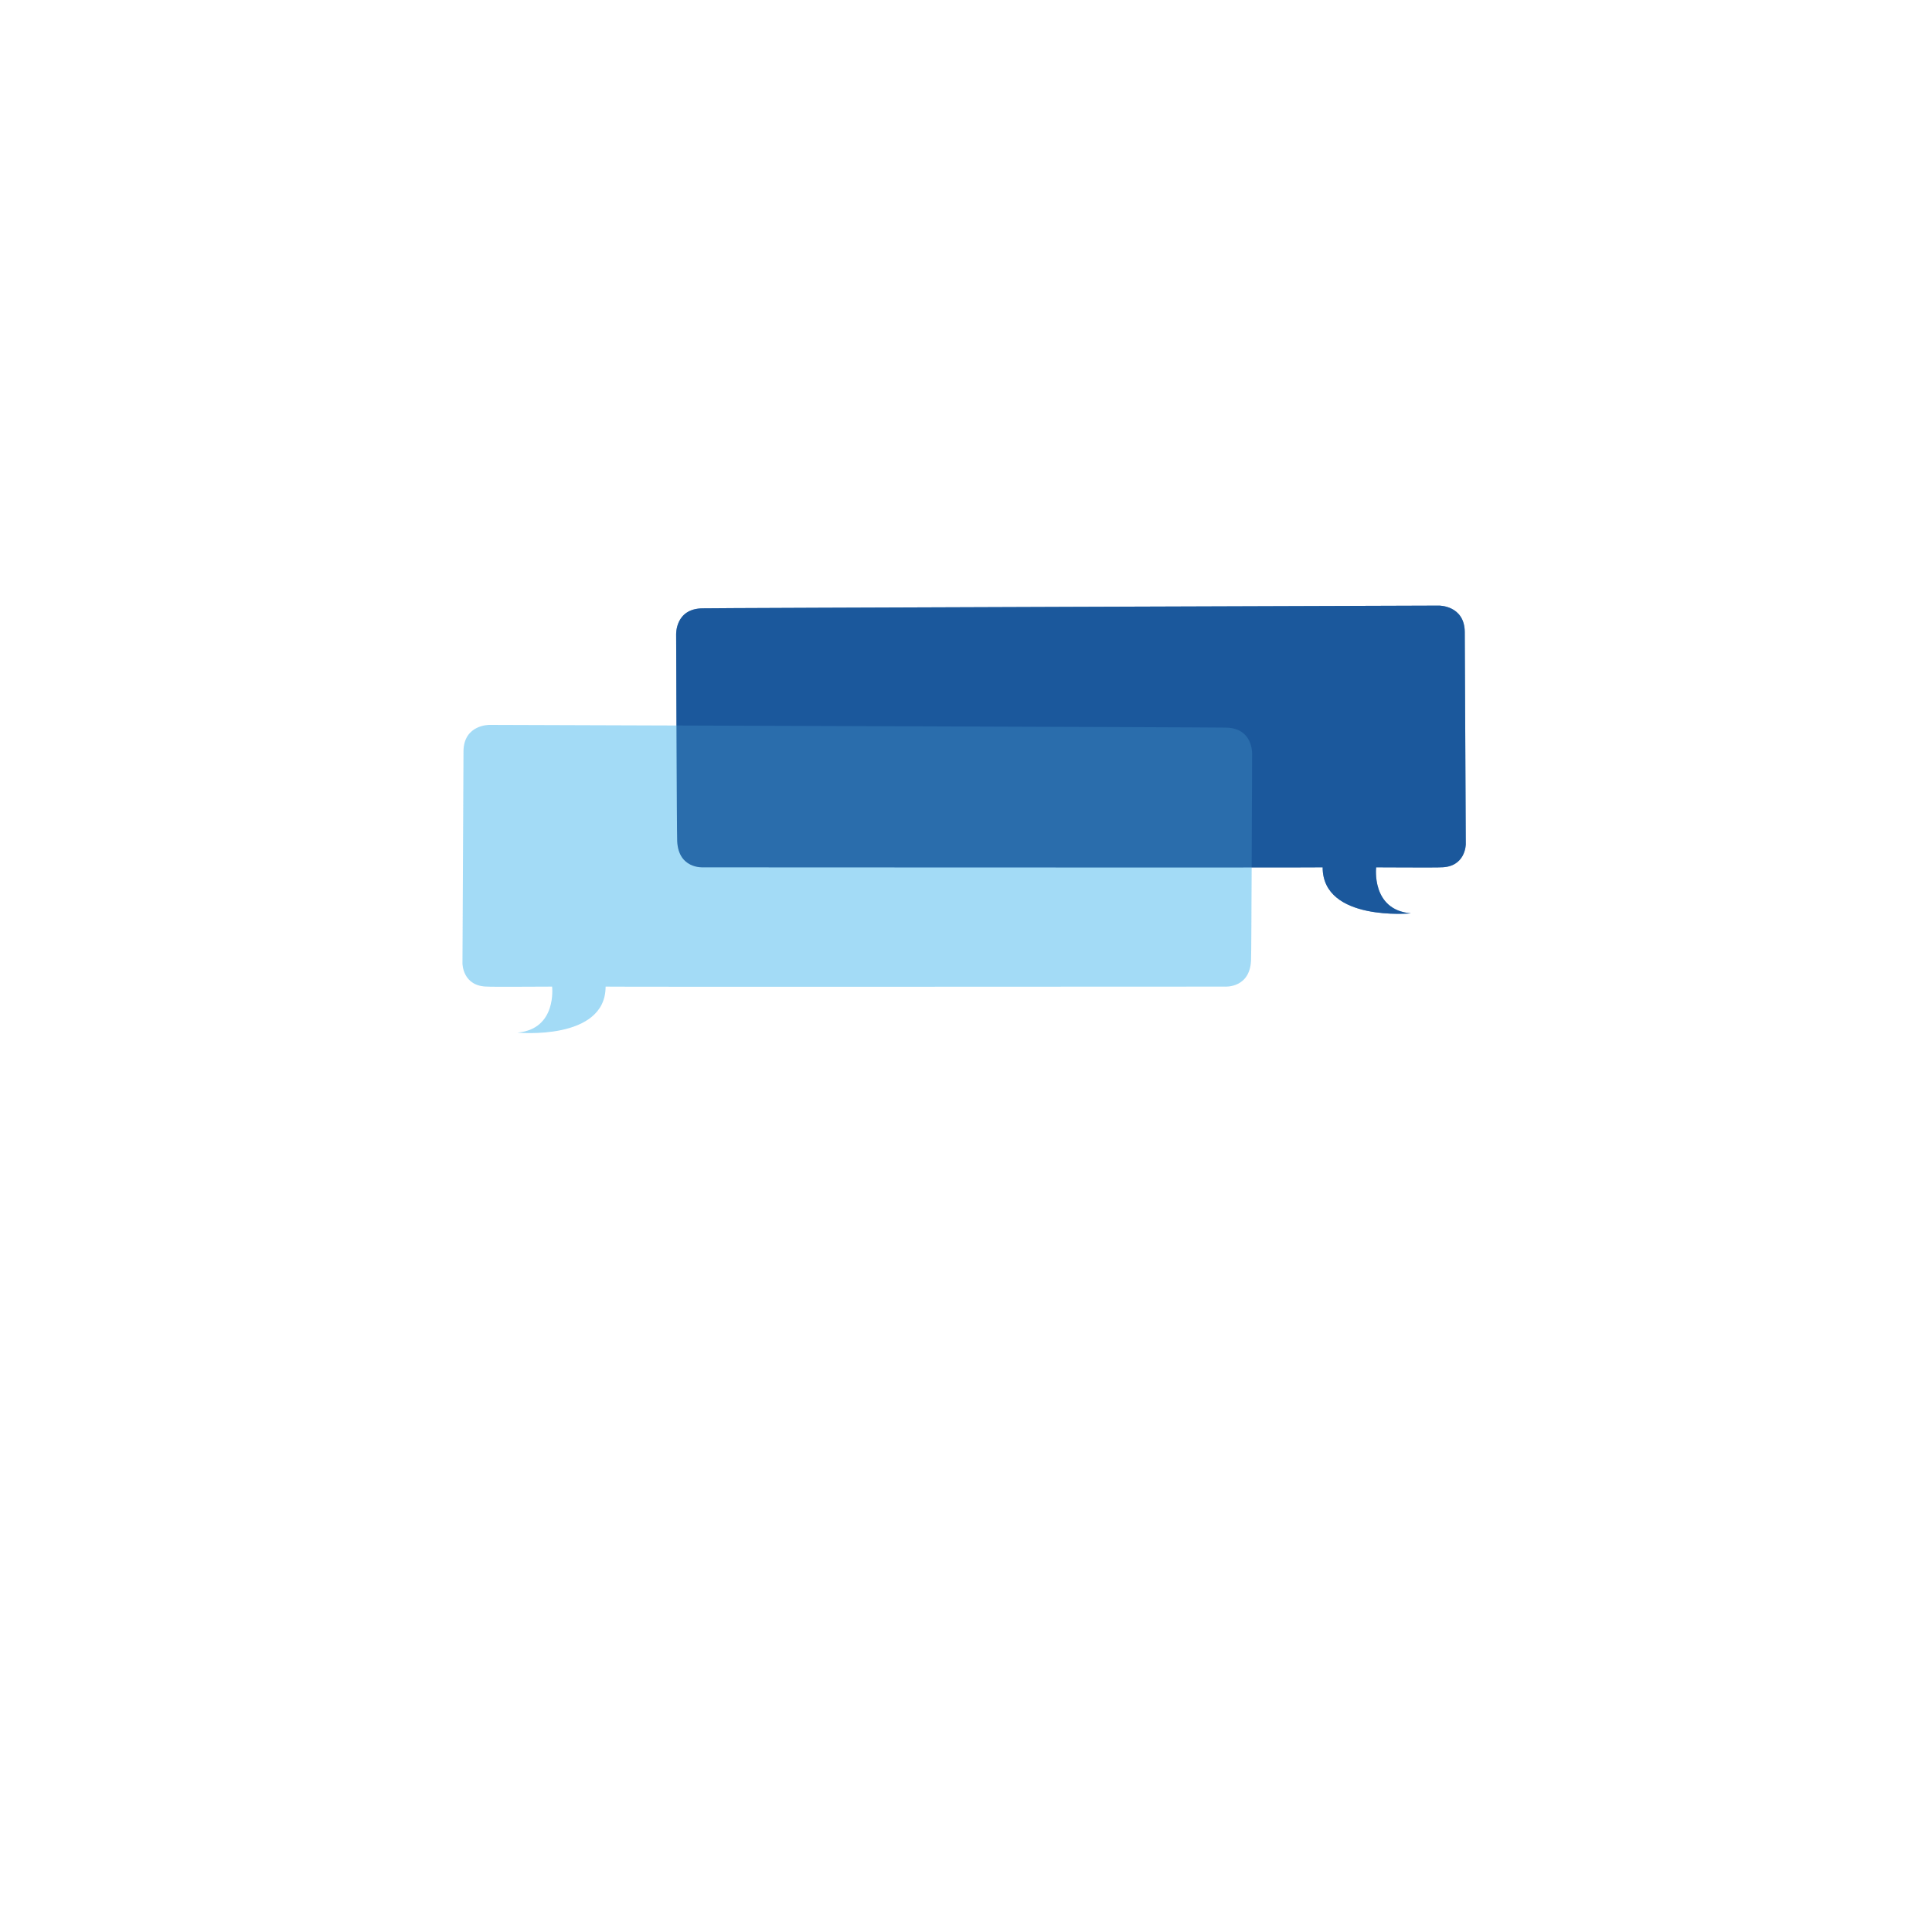
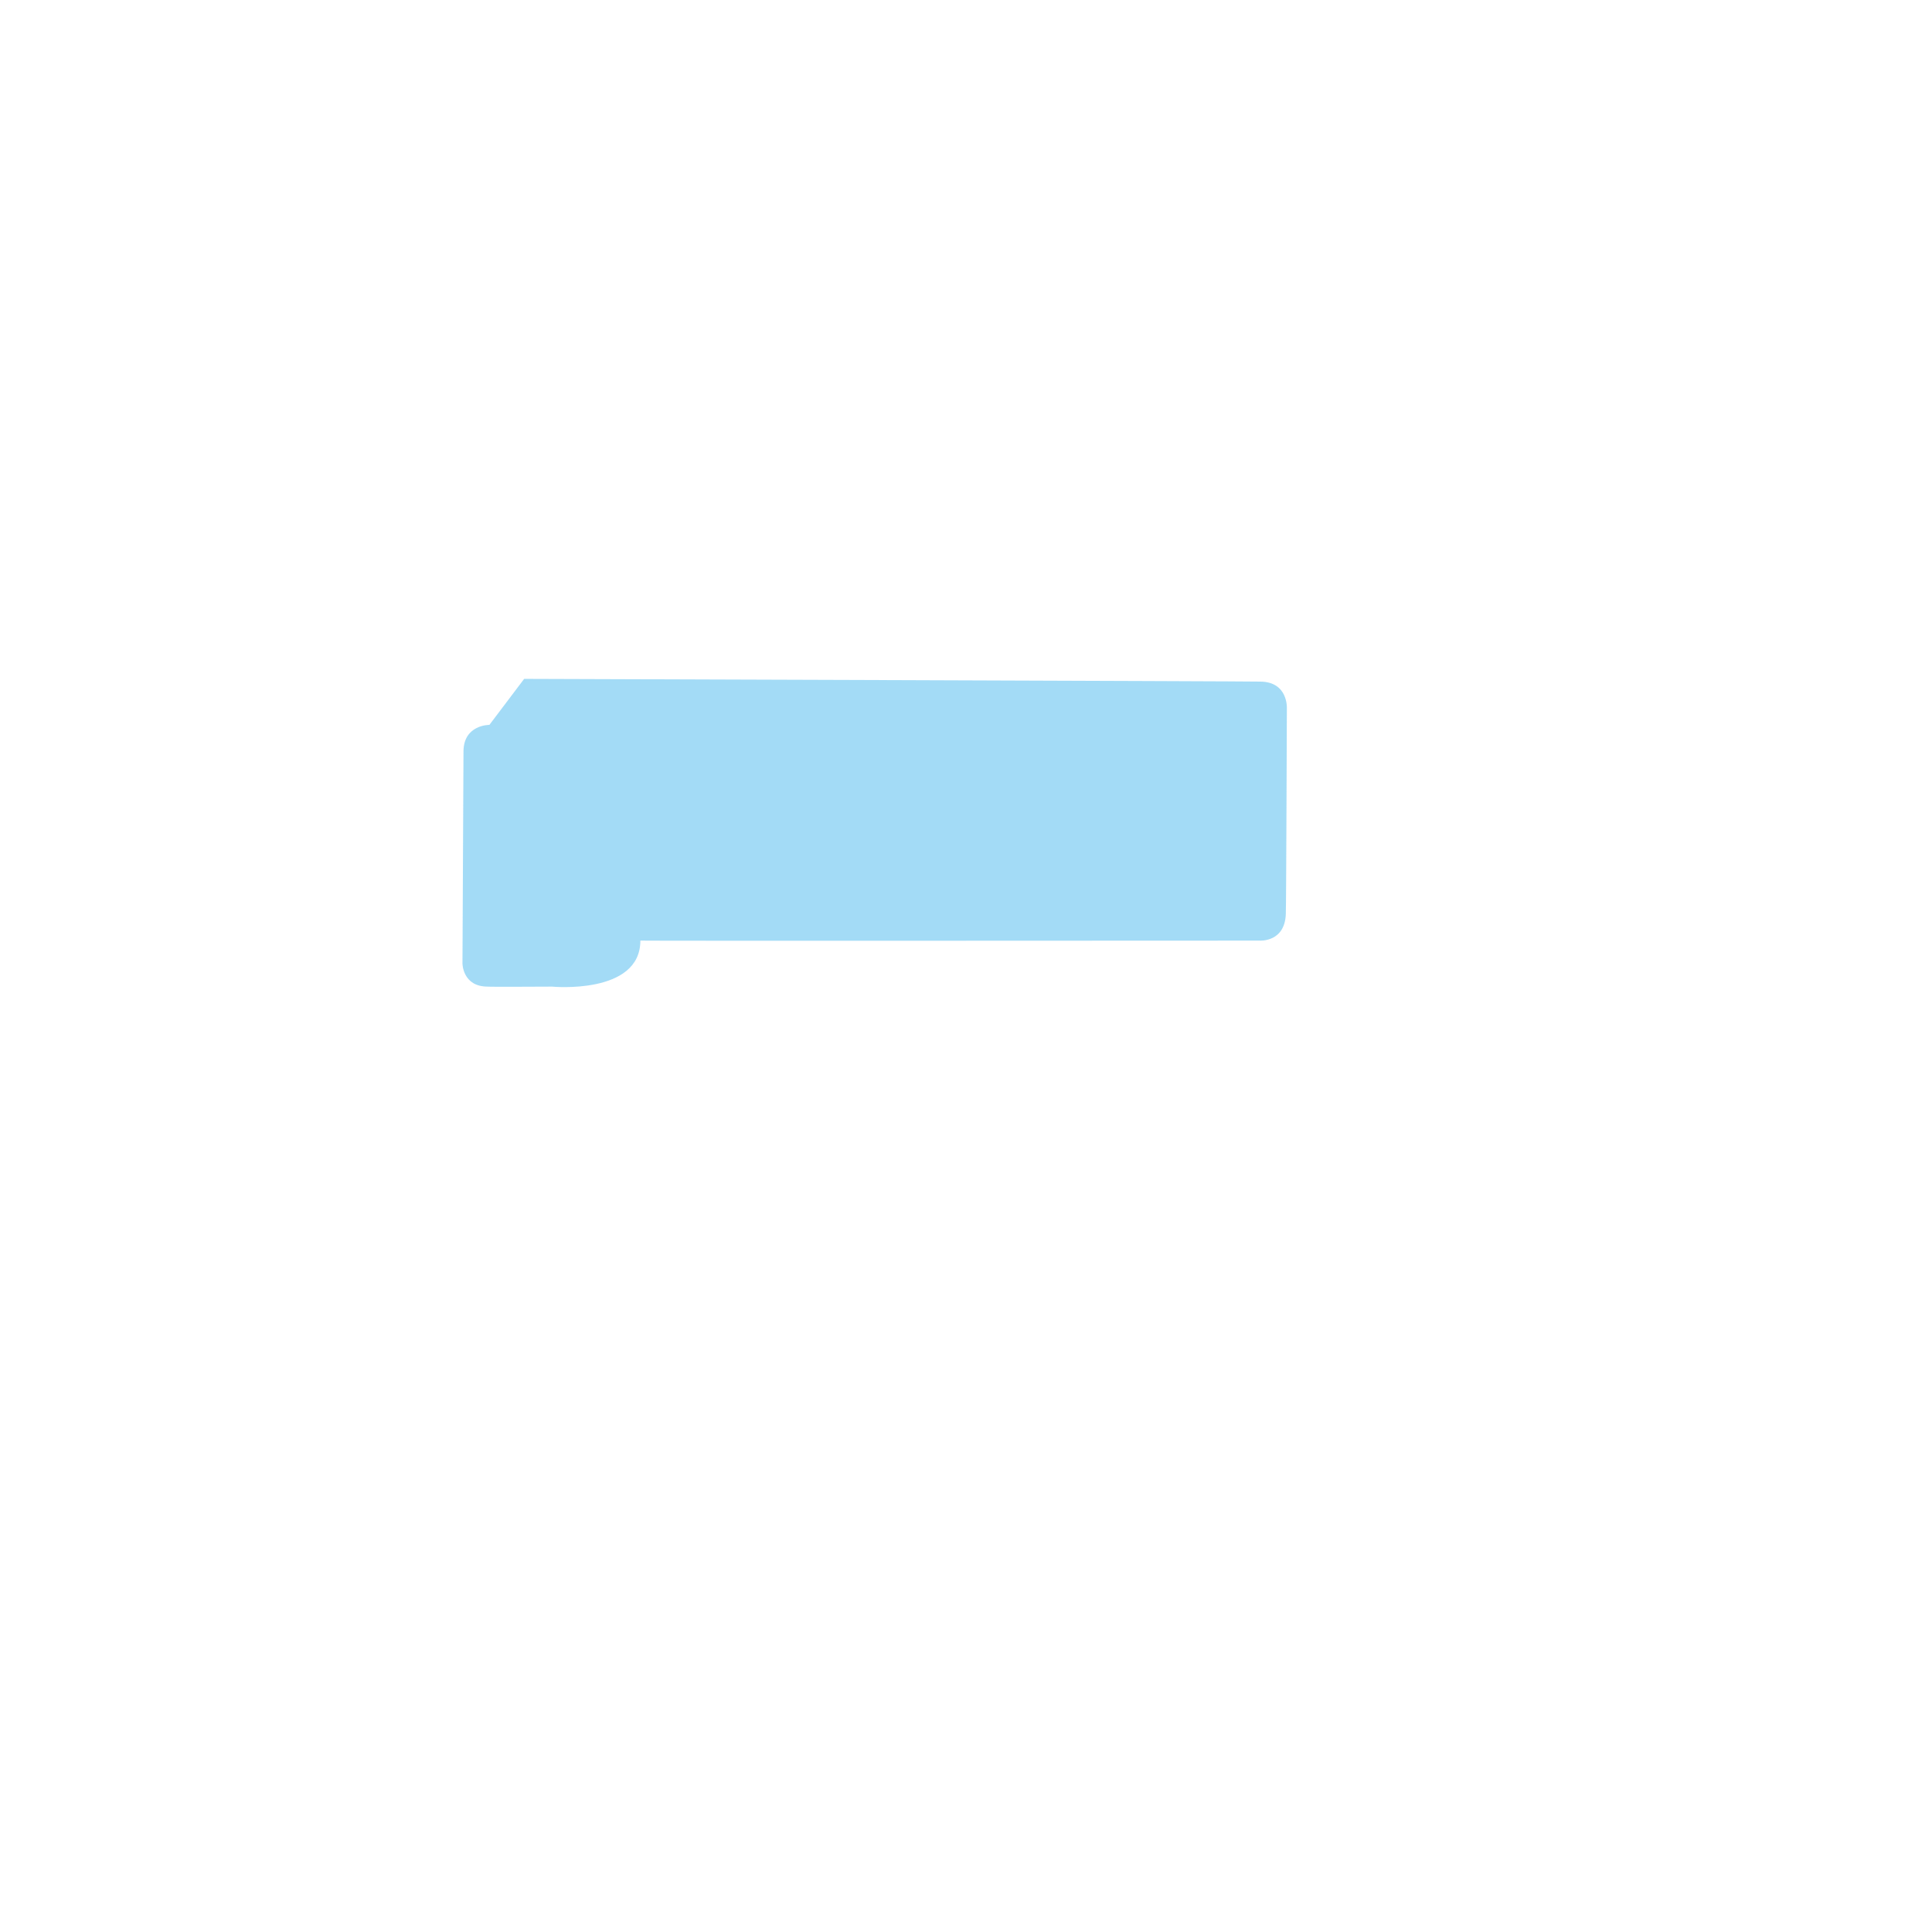
<svg xmlns="http://www.w3.org/2000/svg" data-bbox="135.7 177.7 294.4 125.442" viewBox="0 0 566.9 566.9" data-type="color">
  <g>
-     <path d="M422.2 177.7s7.5-.1 7.6 7.7l.3 62.3s0 6.8-7.4 6.8c-.1.1-18.9 0-18.9 0S402.3 267 414 268c.1 0-25.9 2.5-25.9-13.5 0 .1-181.7 0-181.7 0s-7.8.6-7.7-8.5c-.1 0-.3-59.7-.3-59.7s-.4-7.8 7.9-7.8c.1-.1 215.9-.8 215.9-.8z" opacity=".697" fill-rule="evenodd" clip-rule="evenodd" fill="#054892" data-color="1" />
-     <path d="M143.6 212.7s-7.5-.1-7.6 7.7l-.3 62.3s0 6.8 7.4 6.8c.1.1 18.9 0 18.9 0s1.5 12.5-10.2 13.5c-.1 0 25.9 2.5 25.9-13.5 0 .1 181.7 0 181.7 0s7.8.6 7.7-8.5c.1 0 .3-59.7.3-59.7s.4-7.8-7.9-7.8c0-.1-215.9-.8-215.9-.8z" opacity=".802" fill="#8dd3f4" fill-rule="evenodd" clip-rule="evenodd" data-color="2" />
-     <path d="M422.2 177.7s7.5-.1 7.6 7.7l.3 62.3s0 6.8-7.4 6.8c-.1.1-18.9 0-18.9 0S402.3 267 414 268c.1 0-25.9 2.5-25.9-13.5 0 .1-181.7 0-181.7 0s-7.8.6-7.7-8.5c-.1 0-.3-59.7-.3-59.7s-.4-7.8 7.9-7.8c.1-.1 215.9-.8 215.9-.8z" opacity=".697" fill-rule="evenodd" clip-rule="evenodd" fill="#054892" data-color="1" />
+     <path d="M143.6 212.7s-7.5-.1-7.6 7.7l-.3 62.3s0 6.8 7.4 6.8c.1.1 18.9 0 18.9 0c-.1 0 25.9 2.5 25.9-13.5 0 .1 181.7 0 181.7 0s7.8.6 7.7-8.5c.1 0 .3-59.7.3-59.7s.4-7.8-7.9-7.8c0-.1-215.9-.8-215.9-.8z" opacity=".802" fill="#8dd3f4" fill-rule="evenodd" clip-rule="evenodd" data-color="2" />
  </g>
</svg>